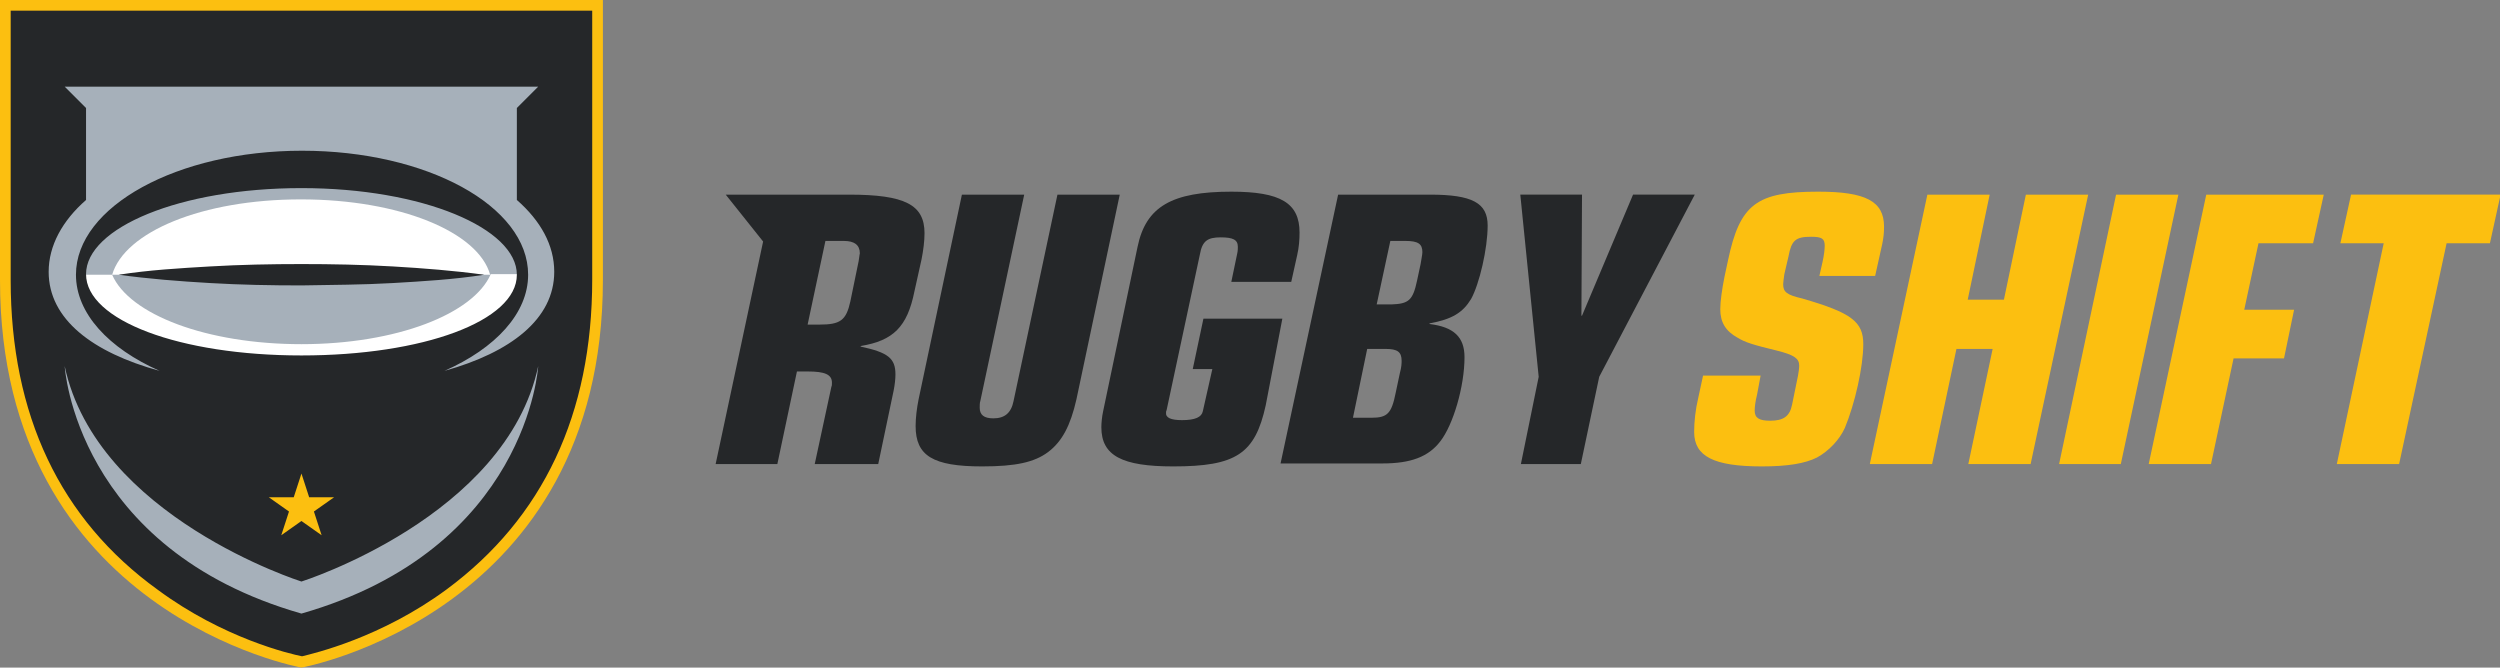
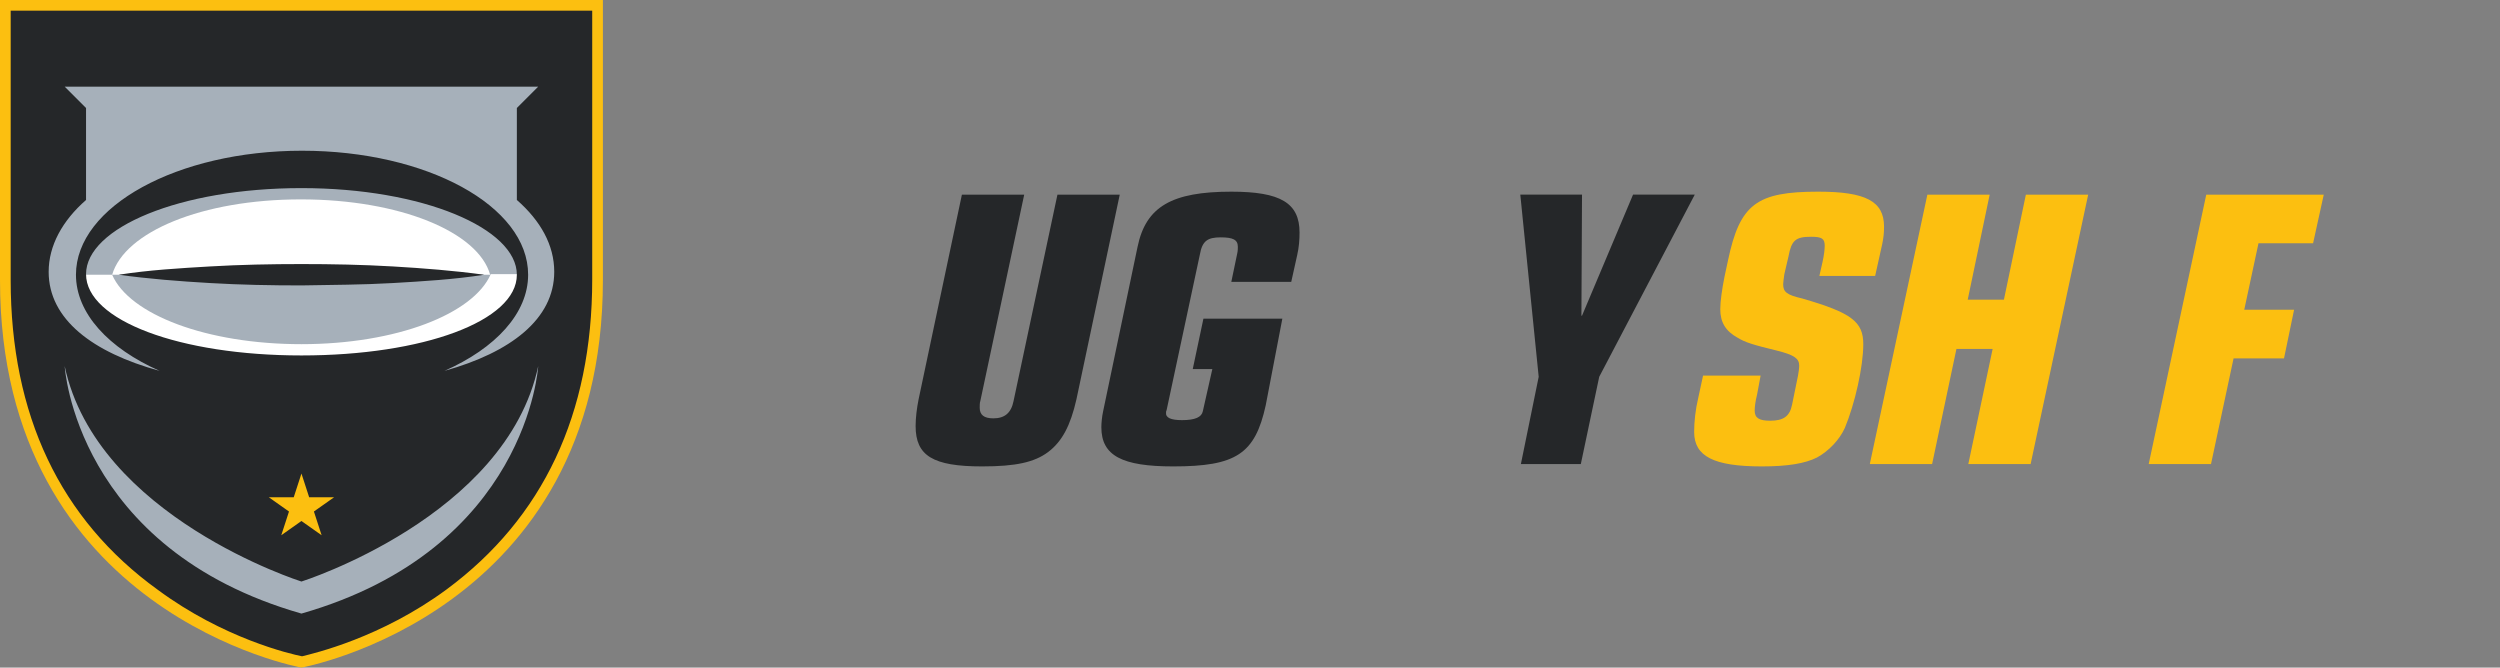
<svg xmlns="http://www.w3.org/2000/svg" version="1.1" id="Layer_1" x="0px" y="0px" viewBox="0 0 421.3 112.5" style="enable-background:new 0 0 421.3 112.5;" xml:space="preserve">
  <rect x="0" y="0" width="421.3" height="112.5" fill="#808080" stroke="none" />
  <style type="text/css">
	.st0{fill:#FCBF10;}
	.st1{fill:#A6B0BA;}
	.st2{fill:#FFFFFF;}
	.st3{fill:#252729;}
</style>
  <g id="rugby">
    <g id="Rugby">
      <path class="st0" d="M50.8,0L50.8,0C50.8,0-0.1,0,0,0v47.2c0,56.2,50.8,65.3,50.8,65.3l0,0h0l0,0l0,0c0,0,50.8-9.1,50.8-65.3V0    C101.7,0,50.8,0,50.8,0z" />
      <path class="st1" d="M50.8,3L50.8,3c0,0-48.2,0-48.1,0v44.6c0,53.2,48.1,61.8,48.1,61.8l0,0h0l0,0l0,0c0,0,48.1-8.6,48.1-61.8V3    C98.9,3,50.8,3,50.8,3z" />
      <circle class="st0" cx="50.8" cy="85.3" r="8.2" />
      <path class="st2" d="M88,46.3c-0.6,7.6-17.5,15.4-37.2,15.4s-36.6-7.9-37.2-15.4h5.3C21.8,53,34.8,58,50.8,58s29-5.1,31.9-11.8H88    z M82.6,46.3c-2-7.2-15.2-12.7-31.9-12.7S21,39.1,18.9,46.3H82.6z" />
      <path class="st3" d="M20,46.3c5.1-0.8,10.3-1.1,15.4-1.4c5.1-0.3,10.3-0.4,15.4-0.4c5.1,0,10.3,0.1,15.4,0.4    c5.1,0.3,10.3,0.7,15.4,1.4c-5.1,0.8-10.3,1.1-15.4,1.4C61.1,48,55.9,48,50.8,48.1c-5.1,0-10.3-0.1-15.4-0.4    C30.2,47.4,25.1,47,20,46.3z M99.8,1.8v45.3c0,22.7-8.3,40.2-24.5,52.2c-11.1,8.2-22.4,10.8-24.4,11.3c-2-0.4-13.2-3-24.3-11.2    C10.1,87.5,1.8,69.9,1.8,47.2V1.8h49H99.8z M90.7,61.7C85.3,87.1,50.8,98,50.8,98S16.3,87.1,10.9,61.7c0,0,1.8,30.8,39.9,41.7    C88.9,92.5,90.7,61.7,90.7,61.7z M50.8,59.9c20.5,0,36.3-5.8,36.3-13.6S71.3,31.7,50.8,31.7s-36.3,6.7-36.3,14.5    S30.3,59.9,50.8,59.9z M45.3,83.8l3.4,2.4l-1.3,4l3.4-2.4l3.4,2.4l-1.3-4l3.4-2.4h-4.2l-1.3-4l-1.3,4H45.3z M93.4,45.8    c0-4.5-2.3-8.6-6.3-12.1c0-15.5,0-15.5,0-15.5l3.6-3.6H50.8H10.9l3.6,3.6c0,0,0,0,0,15.5c-4,3.5-6.3,7.7-6.3,12.1    c0,8,7.4,13.6,18.7,16.7c-8.6-3.8-14.1-9.7-14.1-16.2c0-11.5,17.1-20.9,38.1-20.9s38.1,9.3,38.1,20.9c0,6.5-5.5,12.4-14.1,16.2    C86,59.4,93.4,53.8,93.4,45.8z" />
    </g>
    <g>
-       <path class="st3" d="M143.1,32.8h-12.9h0h-7.9l6.3,7.9l-8,37.5H131l3.3-15.6h1.8c2.9,0,4.1,0.5,4.1,1.9c0,0.3,0,0.5-0.1,0.7    l-2.8,13H148l2.6-12.4c0.2-1,0.3-2,0.3-2.7c0-2.7-1.2-3.7-5.9-4.7l0.1-0.1c5.4-0.9,7.8-3.2,9-9.2l1.2-5.4c0.3-1.5,0.5-3.1,0.5-4.4    C155.8,34.5,152.5,32.8,143.1,32.8z M144.7,44l-1.4,6.8c-0.7,3.2-1.7,3.9-5.2,3.9h-2l3-14.1h3.1c1.8,0,2.7,0.7,2.7,2.1    C144.8,43.1,144.8,43.5,144.7,44z" />
      <path class="st3" d="M181.4,67.3c-1,4.4-2.4,7.1-4.8,8.9c-2.3,1.7-5.4,2.4-11.1,2.4c-8.3,0-11.2-1.8-11.2-6.8c0-1.4,0.2-3,0.5-4.5    l7.3-34.5h10.5l-7.4,34.8c-0.1,0.3-0.1,0.7-0.1,1.1c0,1.2,0.7,1.8,2.3,1.8c1.9,0,3-0.9,3.4-2.9l7.4-34.8h10.5L181.4,67.3z" />
      <path class="st3" d="M213.3,68.3c-1.8,8.2-5,10.3-15.6,10.3c-8.6,0-12.1-1.8-12.1-6.6c0-0.7,0.1-1.8,0.3-2.7l5.8-27.7    c1.4-6.8,5.8-9.3,15.8-9.3c8.3,0,11.5,1.9,11.5,6.9c0,1.2-0.1,2.5-0.4,3.8l-1,4.5h-10.1l1-4.8c0.1-0.4,0.1-0.9,0.1-1.1    c0-1.2-0.8-1.6-2.9-1.6c-2.2,0-3.1,0.6-3.5,2.9l-5.6,26.2c-0.1,0.2-0.1,0.3-0.1,0.4c-0.1,0.9,0.8,1.3,2.7,1.3    c2.2,0,3.3-0.5,3.5-1.5l1.6-7.1h-3.3l1.8-8.5h13.3L213.3,68.3z" />
-       <path class="st3" d="M225.5,32.8H241c7.1,0,9.7,1.4,9.7,5.2c0,3.9-1.4,9.9-2.8,12.4c-1.4,2.3-3.2,3.4-7,4.1v0.1    c4.1,0.5,5.9,2.2,5.9,5.6c0,4.9-1.9,11.4-4.1,14.2c-2,2.6-5,3.7-9.7,3.7h-17.2L225.5,32.8z M228,70.4h3.1c2.7,0,3.4-0.7,4.1-4.2    l0.7-3.3c0.3-1.1,0.3-1.7,0.3-2.1c0-1.5-0.7-2-2.7-2h-3.1L228,70.4z M232,51.3h2.5c2.9-0.1,3.6-0.7,4.3-4l0.6-2.8    c0.1-0.7,0.3-1.6,0.3-2c0-1.4-0.7-1.9-2.9-1.9h-2.5L232,51.3z" />
      <path class="st3" d="M259.3,63.5l-3.1-30.7h10.4l-0.1,20.4h0.1l8.6-20.4h10.4l-16.1,30.7l-3.1,14.7h-10.1L259.3,63.5z" />
    </g>
    <g>
      <path class="st0" d="M296.1,66.5c-0.3,1.2-0.4,2.1-0.4,2.7c0,1.2,0.7,1.7,2.6,1.7c2.2,0,3.3-0.7,3.7-2.7l1-4.9    c0.1-0.6,0.2-1.2,0.2-1.7c0-1.2-0.9-1.8-3.7-2.5c-4.1-1-5.4-1.4-6.7-2.2c-2-1.1-2.9-2.6-2.9-4.8c0-1.3,0.3-3.4,0.7-5.4l0.6-2.8    c2-9.5,4.8-11.6,15.2-11.6c8,0,11.1,1.6,11.1,5.9c0,1.1-0.1,1.9-0.3,2.9l-1.2,5.4h-9.4l0.5-2.2c0.3-1.3,0.4-2.3,0.4-2.9    c0-1.2-0.5-1.5-2.3-1.5c-2.6,0-3.3,0.6-3.8,3.3l-0.7,3c-0.1,0.7-0.2,1.4-0.2,1.7c0,1.3,0.6,1.8,3.2,2.4C312,52.7,314,54.2,314,58    s-1.4,10-3.1,14.1c-0.9,2-2.7,3.9-4.7,5c-2,1-4.9,1.5-9.3,1.5c-8.1,0-11.4-1.7-11.4-5.8c0-1.7,0.2-3.7,0.7-5.8l0.8-3.7h9.7    L296.1,66.5z" />
      <path class="st0" d="M324.8,32.8h10.5l-3.7,17.7h6.1l3.7-17.7h10.5l-9.7,45.4h-10.5l4.1-19.4h-6.1l-4.1,19.4h-10.5L324.8,32.8z" />
-       <path class="st0" d="M356.6,32.8h10.5l-9.7,45.4H347L356.6,32.8z" />
      <path class="st0" d="M371.8,32.8h19.8l-1.8,8.2h-9.2l-2.4,11.2h8.4l-1.7,8.2h-8.5l-3.8,17.8h-10.5L371.8,32.8z" />
-       <path class="st0" d="M401.7,41h-7.3l1.8-8.2h25.2l-1.8,8.2h-7.3l-8,37.2h-10.5L401.7,41z" />
    </g>
  </g>
</svg>